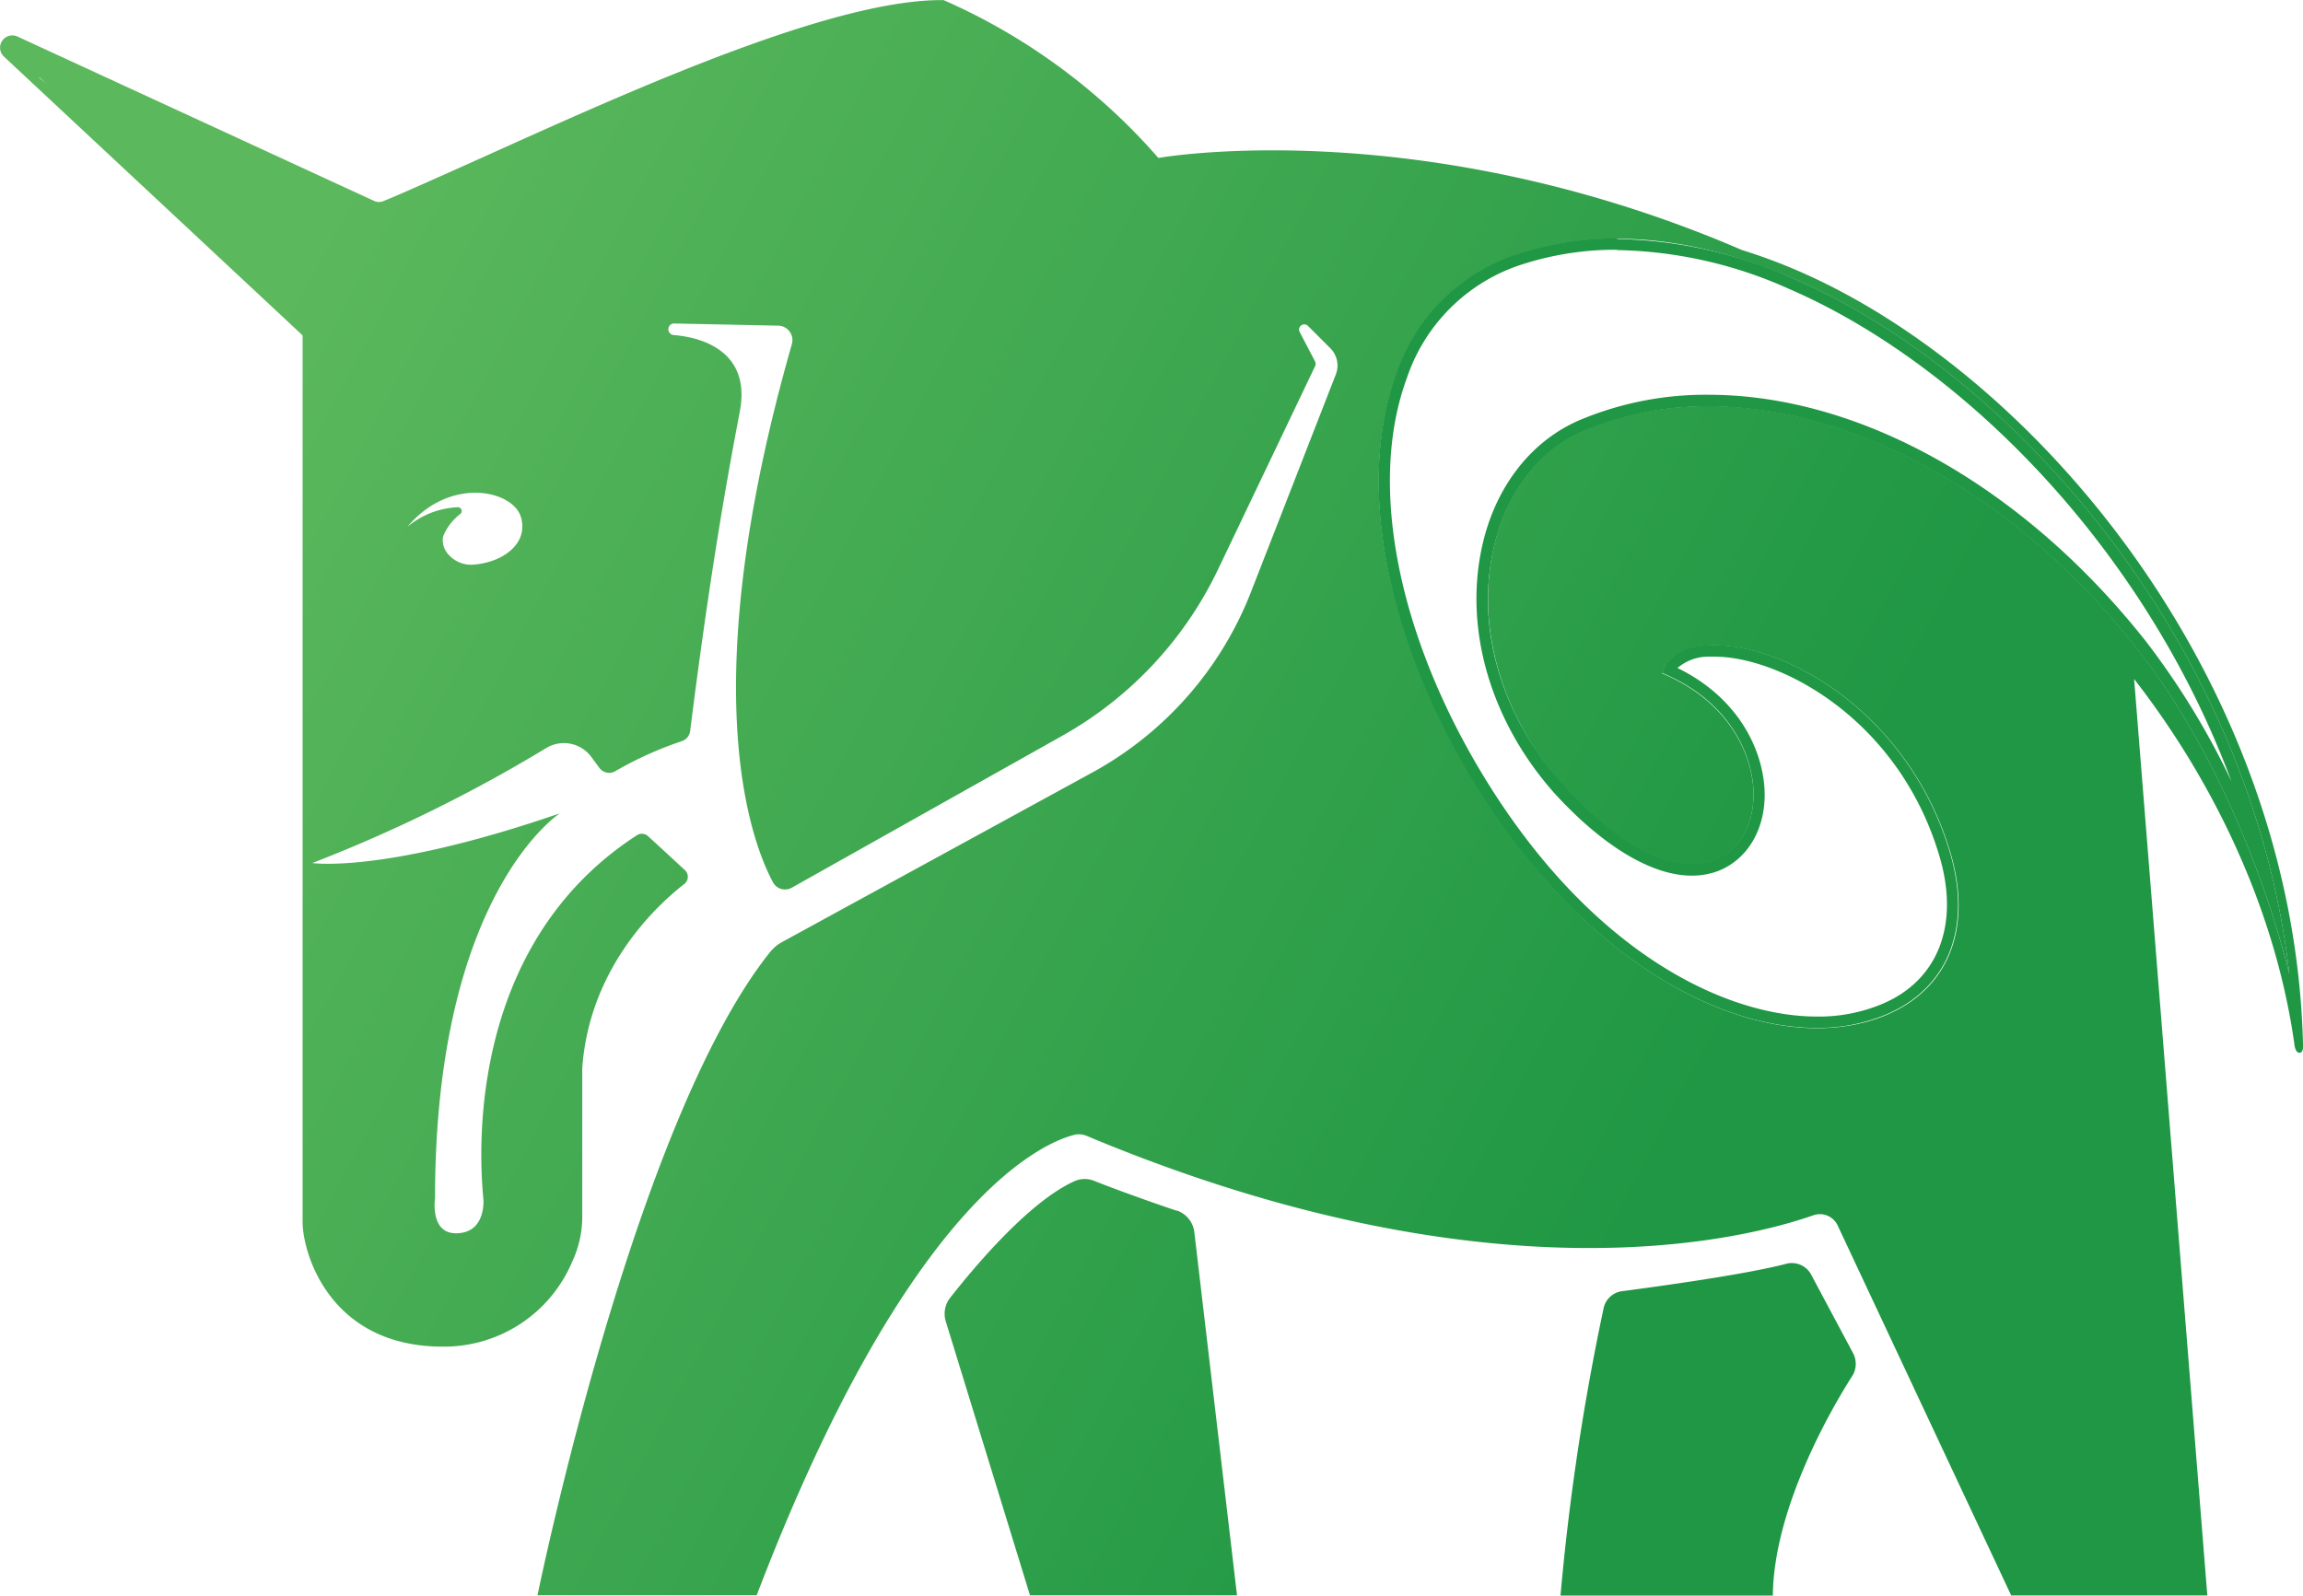
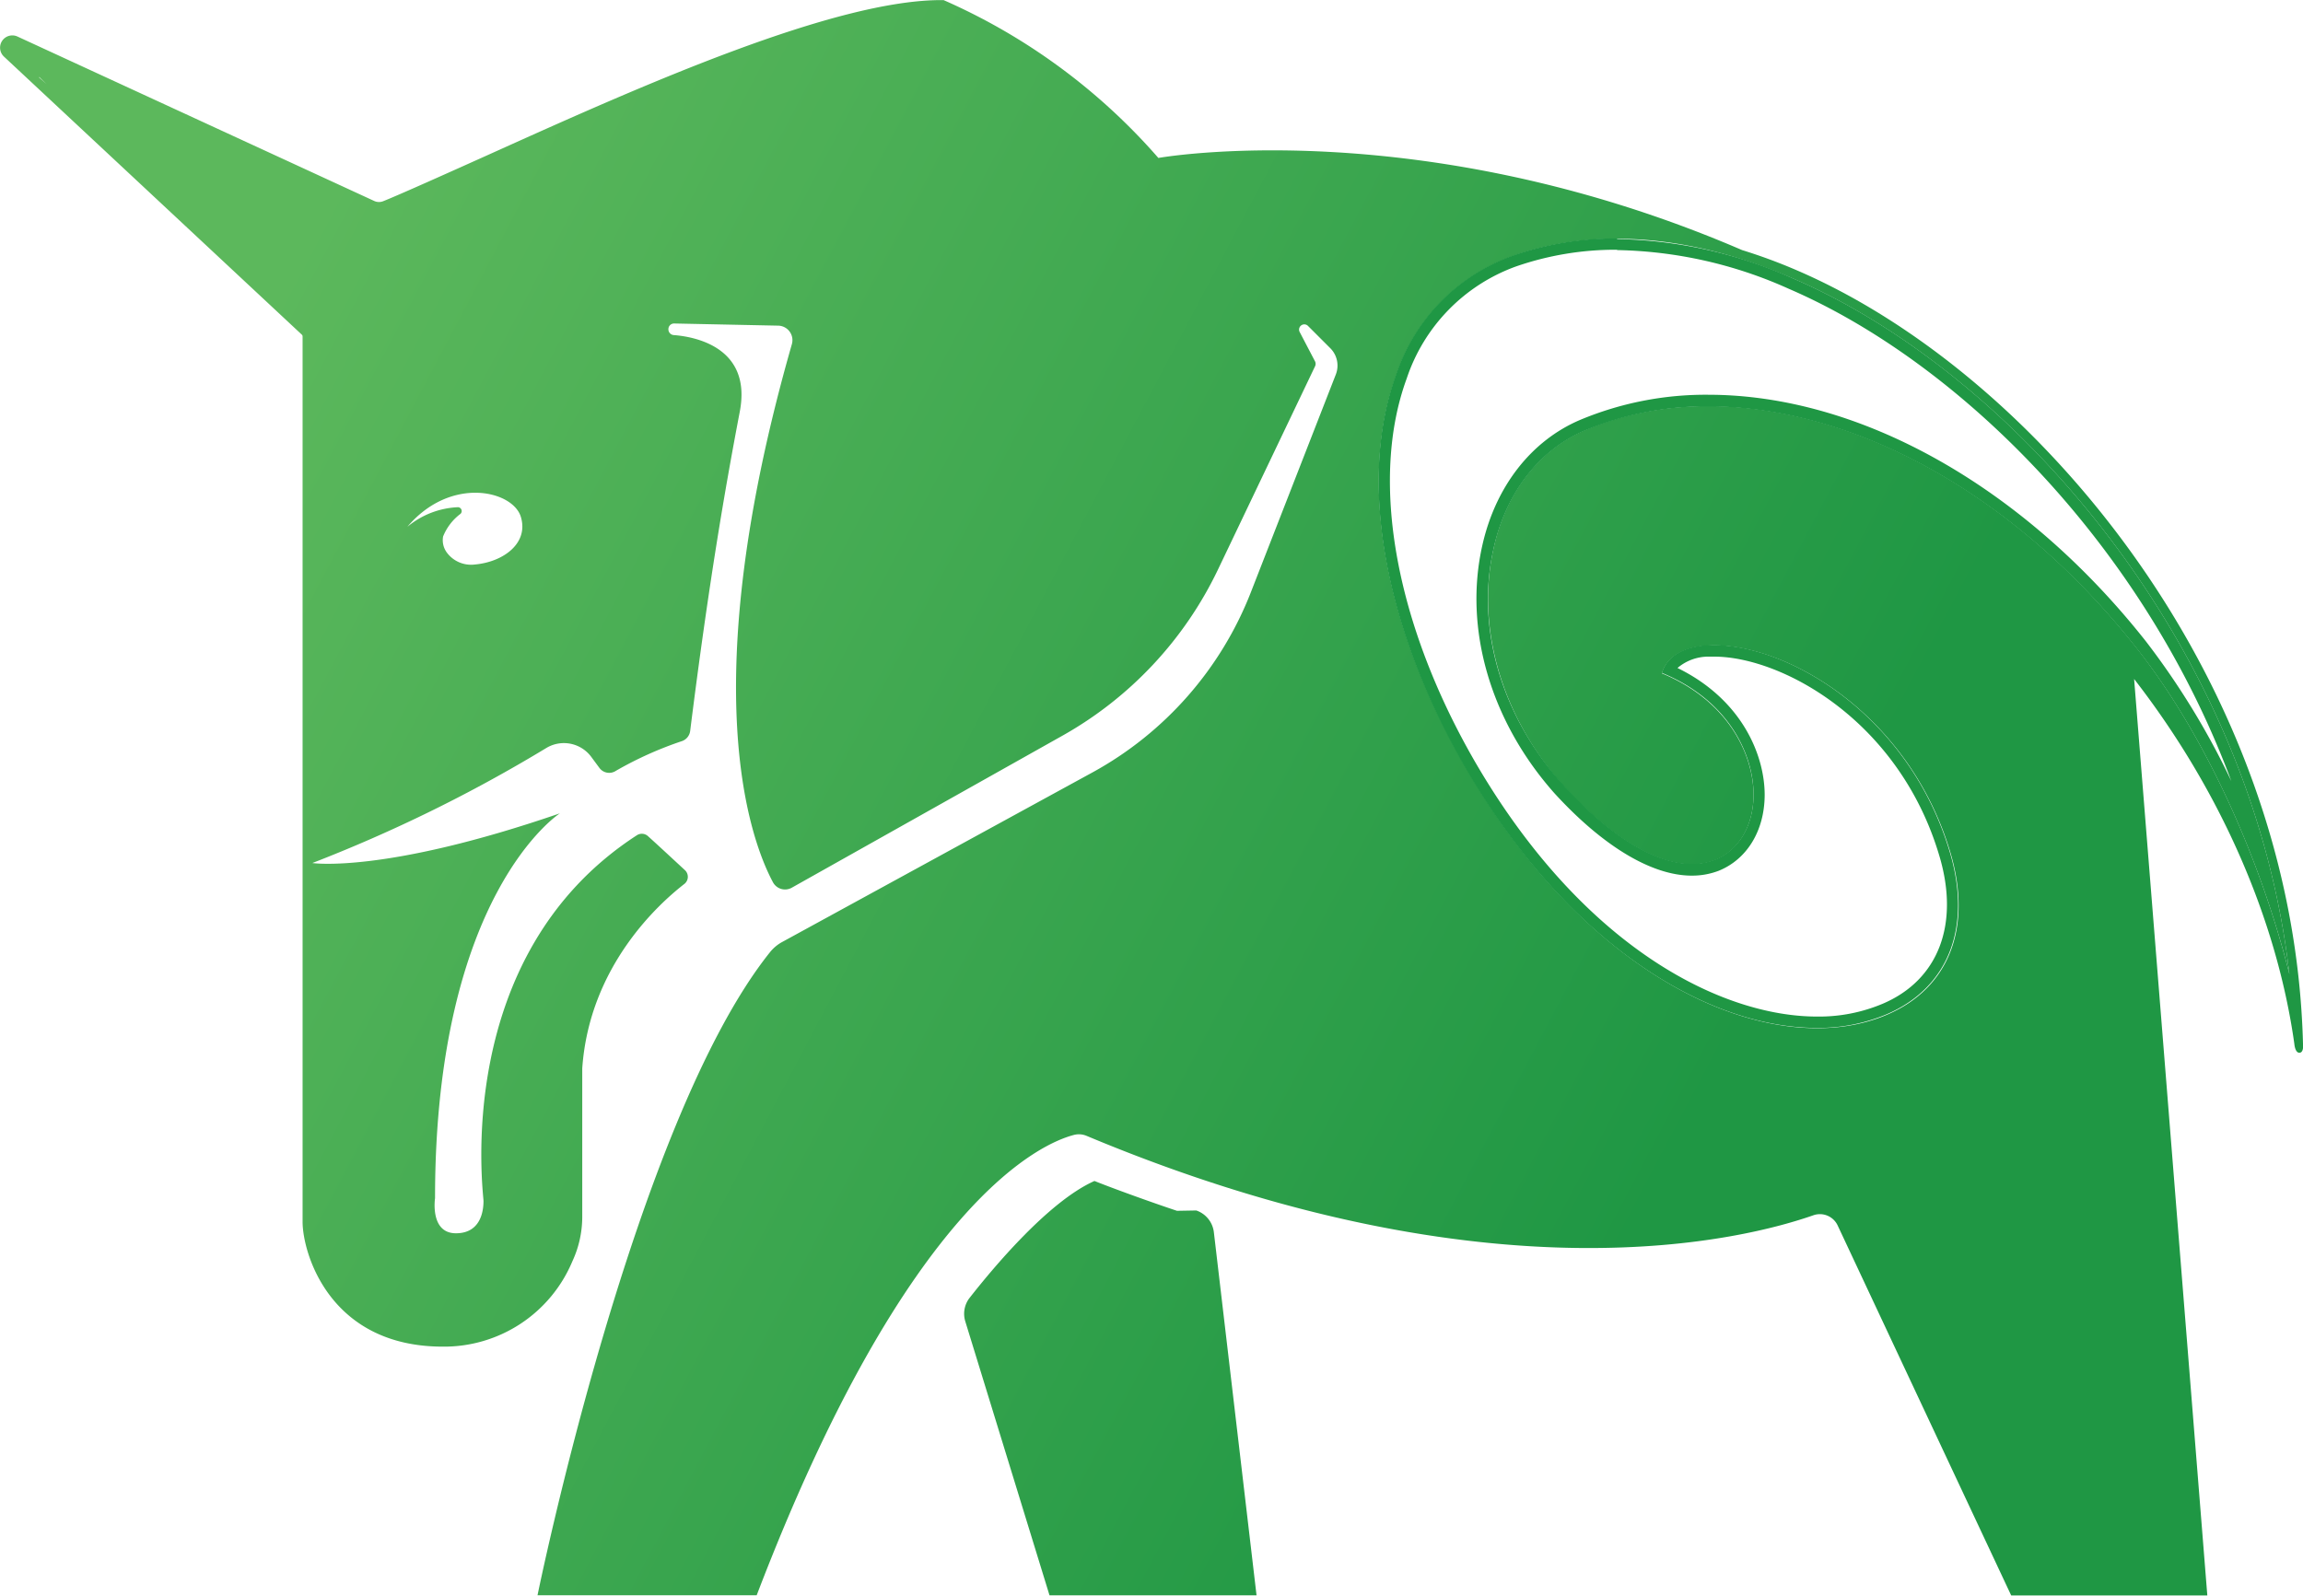
<svg xmlns="http://www.w3.org/2000/svg" xmlns:xlink="http://www.w3.org/1999/xlink" viewBox="0 0 202.91 140.64">
  <defs>
    <linearGradient id="New_Gradient_Swatch_1" x1="327.21" y1="318.86" x2="455.01" y2="386.38" gradientUnits="userSpaceOnUse">
      <stop offset="0" stop-color="#5cb85c" />
      <stop offset="1" stop-color="#1f9744" />
    </linearGradient>
    <linearGradient id="New_Gradient_Swatch_1-2" x1="337.29" y1="299.77" x2="465.1" y2="367.28" xlink:href="#New_Gradient_Swatch_1" />
    <linearGradient id="New_Gradient_Swatch_1-3" x1="345.58" y1="284.09" x2="473.38" y2="351.61" xlink:href="#New_Gradient_Swatch_1" />
  </defs>
-   <path d="M431.1 353.38c-2.2-.73-5.71-2-7.27-2.63a2.23 2.23 0 00-1.72 0c-4.15 1.85-9.14 7.93-11 10.3a2.28 2.28 0 00-.38 2.08l7.42 24.14h18.24l-3.76-32a2.31 2.31 0 00-1.55-1.92z" transform="translate(-327.4 -246.67)" fill="url(#New_Gradient_Swatch_1)" />
-   <path d="M487 359.05a1.94 1.94 0 00-2.23-1c-3.45.92-11.3 2-14.43 2.41a1.92 1.92 0 00-1.65 1.5 212 212 0 00-3.8 25.33h18.71c.07-7.71 5.18-16.52 7-19.36a2 2 0 00.07-2l-3.67-6.88z" transform="translate(-327.4 -246.67)" fill="url(#New_Gradient_Swatch_1-2)" />
+   <path d="M431.1 353.38c-2.2-.73-5.71-2-7.27-2.63c-4.15 1.85-9.14 7.93-11 10.3a2.28 2.28 0 00-.38 2.08l7.42 24.14h18.24l-3.76-32a2.31 2.31 0 00-1.55-1.92z" transform="translate(-327.4 -246.67)" fill="url(#New_Gradient_Swatch_1)" />
  <path d="M530.31 338.66c-.83-32.15-23.58-59.12-44.58-68.16a47.61 47.61 0 00-4.84-1.79c-28.42-12.25-51.43-8.12-51.43-8.12a53.78 53.78 0 00-18.92-13.91c-9.42-.12-26.55 7.52-39.2 13.22-4.84 2.18-8.91 4-10.15 4.49a1 1 0 01-.8 0l-31.45-14.5a1.08 1.08 0 00-1.19 1.77L354 276.17a.26.26 0 01.06.12v78.06c0 2.73 2.36 11 12.35 11a12.25 12.25 0 0011.42-7.52 9.31 9.31 0 00.87-4v-13c.63-9.08 6.85-14.59 9-16.26a.8.8 0 00.06-1.2c-.92-.85-2.5-2.32-3.26-3a.8.8 0 00-1-.08c-16.37 10.62-13.5 31.57-13.5 32.22s-.12 2.85-2.43 2.85-1.84-3.09-1.84-3.09c0-26.85 11-33.92 11-33.92-15.5 5.34-21.81 4.38-21.81 4.38a131.06 131.06 0 0020.6-10.13 3 3 0 014 .81l.68.92a1.07 1.07 0 001.47.27 32 32 0 015.83-2.62 1.09 1.09 0 00.71-.9c1.63-13 3.09-21.42 4.37-28.13 1.11-5.8-4.19-6.63-5.83-6.75a.51.51 0 01-.46-.51.5.5 0 01.51-.51l9.17.19a1.28 1.28 0 011.2 1.63c-8.7 30.4-3.61 43.79-1.67 47.42a1.21 1.21 0 001.67.48l23.85-13.4a33.22 33.22 0 0013.69-14.63l8.56-17.93a.49.49 0 000-.41l-1.37-2.62a.46.46 0 01.73-.53l2 2a2.16 2.16 0 01.47 2.28l-7.48 19.18a30.92 30.92 0 01-13.94 15.89l-27.44 15a3.56 3.56 0 00-1 .86c-12 15-20.48 56.67-20.48 56.67h19.31c13.36-34.95 25.23-39.88 28-40.58a1.74 1.74 0 011.08.1c35.84 15 58.27 9 64 7a1.73 1.73 0 012.16.89l15.29 32.61h17.28l-6.45-80.77c7.57 9.75 12.58 21.16 14.12 32.18 0 0 .06.79.46.76s.3-.79.3-.79zM330.85 253.5v-.05l.65.63zm38.39 42.92a2.66 2.66 0 01-2.43-1 1.84 1.84 0 01-.37-1.47 4.67 4.67 0 011.54-2 .34.34 0 00-.23-.58 7.45 7.45 0 00-4.46 1.73c3.8-4.5 9.29-3.21 10-.88s-1.55 3.98-4.05 4.2zm146.43 7.38c-14.52-18.4-34.54-25.24-48.67-19.2-4 1.71-6.94 5.5-8 10.37-1.58 7 .7 14.83 6.1 20.91 5.05 5.53 9.93 7.93 13.37 6.6 2.11-.81 3.42-3 3.43-5.75 0-3.42-2.11-8.25-8.08-10.72.62-2 2.86-2.4 4.18-2.45 6.58-.29 17.6 5.91 21.26 18.3 1.93 6.56-.14 11.89-5.56 14.22-9.47 4.1-25.66-2.06-37-21.52-7.35-12.56-9.7-25.56-6.27-34.84a16.76 16.76 0 0110.25-10.48c7.25-2.57 15.81-1.89 24.75 2 19.4 8.37 40.34 32.22 43.68 61.28-2.35-9.39-7-20.52-13.44-28.72z" transform="translate(-327.4 -246.67)" fill="url(#New_Gradient_Swatch_1-3)" />
  <path d="M142.49 22.04a38.4 38.4 0 0115.11 3.41c15 6.47 31.25 22.55 39 43.4a67.89 67.89 0 00-7.54-12.34c-10.74-13.6-25.15-21.72-38.55-21.72a28.65 28.65 0 00-11.3 2.22c-4.31 1.84-7.45 5.88-8.61 11.07-1.65 7.33.72 15.47 6.34 21.81 4.29 4.7 8.6 7.28 12.11 7.28a6.55 6.55 0 002.36-.42c2.5-1 4.06-3.53 4.07-6.69 0-3.51-2-8.41-7.68-11.19a4.21 4.21 0 012.82-1h.41c5.91 0 16.31 5.59 19.85 17.59 1.78 6-.09 10.91-5 13a14.41 14.41 0 01-5.79 1.13c-8.21 0-20.4-5.84-30-22.23-7.15-12.27-9.45-25-6.15-34a15.8 15.8 0 019.64-9.88 26.73 26.73 0 018.88-1.47m0-1a27.47 27.47 0 00-9.21 1.53A16.76 16.76 0 00123 33.02c-3.4 9.3-1.08 22.32 6.22 34.84 9.16 15.68 21.45 22.73 30.84 22.73a15.47 15.47 0 006.19-1.21c5.42-2.33 7.49-7.66 5.56-14.22-3.57-12.11-14.19-18.31-20.81-18.31h-.4c-1.32.05-3.56.46-4.18 2.45 6 2.47 8.08 7.3 8.08 10.72 0 2.74-1.32 4.94-3.43 5.75a5.5 5.5 0 01-2 .36c-3.21 0-7.23-2.43-11.37-7-5.42-6-7.7-13.8-6.1-20.8 1.08-4.87 4-8.66 8-10.37a27.68 27.68 0 0110.91-2.14c12.41 0 26.69 7.31 37.76 21.34 6.44 8.17 11.09 19.33 13.44 28.68-3.34-29.06-24.28-52.91-43.68-61.28a39.5 39.5 0 00-15.54-3.49z" fill="#1f9744" />
</svg>